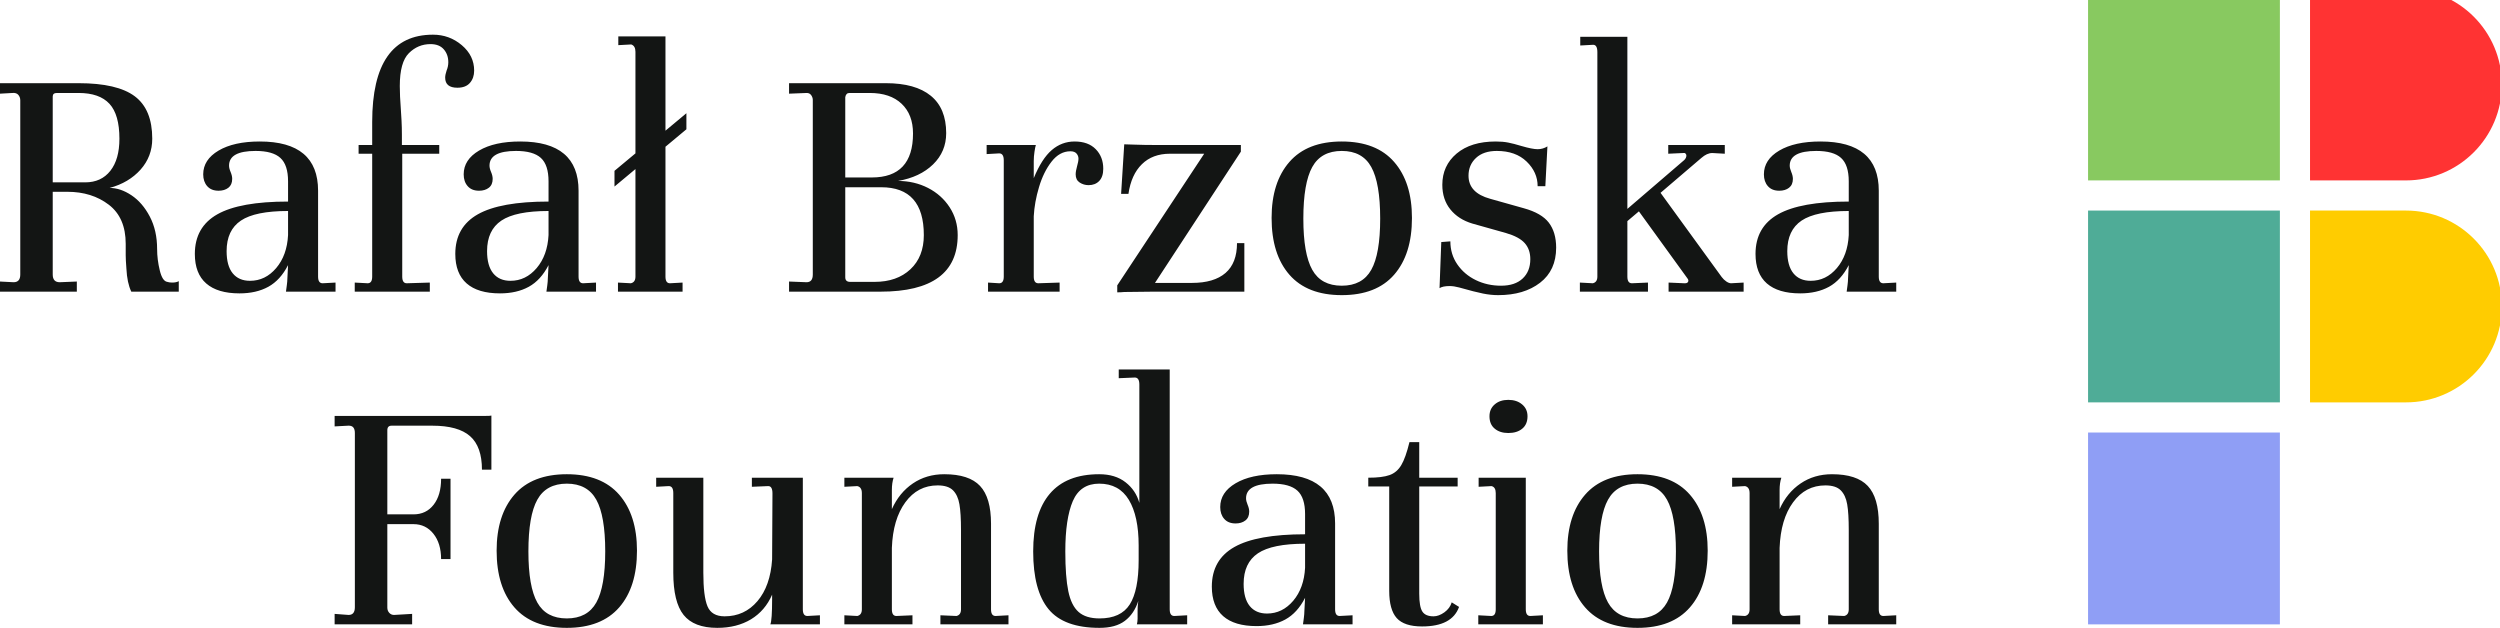
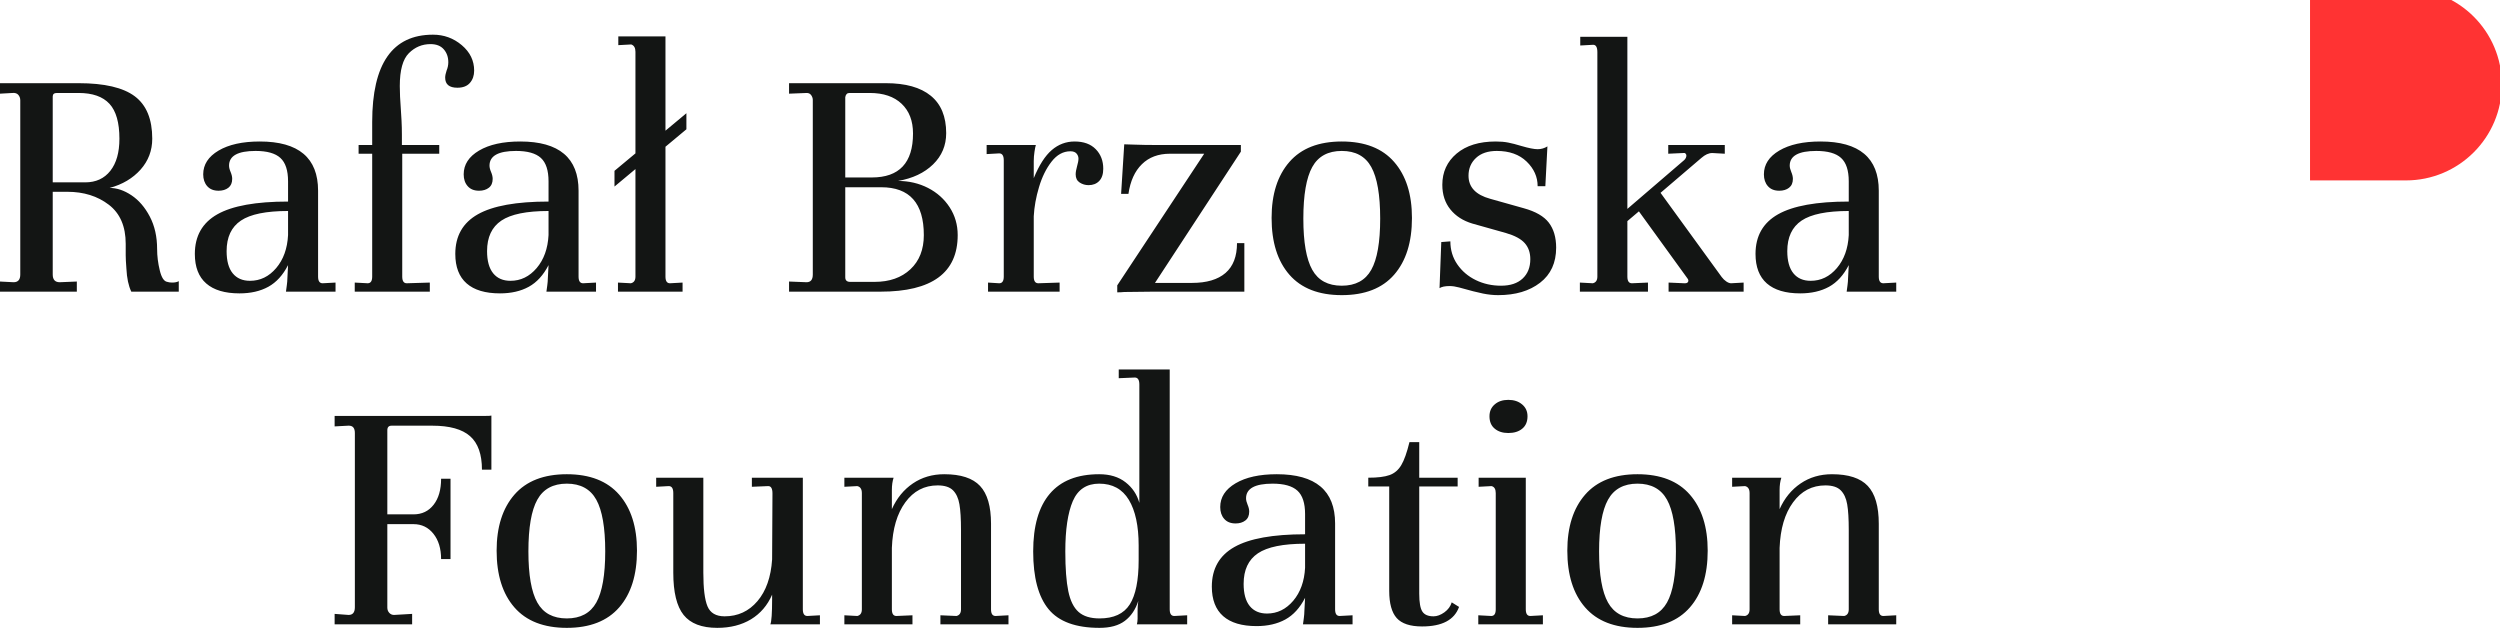
<svg xmlns="http://www.w3.org/2000/svg" width="219" height="55" viewBox="0 0 219 55" fill="none">
  <path d="M166.11 53.899V54.693H160.145V53.899L161.553 53.96C161.817 53.899 161.951 53.705 161.951 53.378V46.436C161.951 45.456 161.906 44.703 161.813 44.172C161.722 43.642 161.531 43.235 161.246 42.95C160.961 42.664 160.513 42.521 159.901 42.521C158.739 42.521 157.797 43.014 157.072 44.005C156.348 44.993 155.956 46.323 155.893 47.995V53.378C155.893 53.767 156.027 53.96 156.291 53.96L157.699 53.899V54.693H151.735V53.899L152.866 53.96C153.132 53.899 153.264 53.705 153.264 53.378V43.194C153.264 42.848 153.132 42.642 152.866 42.582L151.735 42.642V41.847H156.047C155.945 42.154 155.893 42.511 155.893 42.919V44.6C156.322 43.642 156.934 42.893 157.73 42.353C158.525 41.812 159.442 41.542 160.483 41.542C161.929 41.542 162.974 41.883 163.616 42.567C164.259 43.25 164.581 44.355 164.581 45.884V53.378C164.581 53.767 164.713 53.96 164.979 53.96L166.11 53.899ZM140.08 48.302C140.08 50.361 140.342 51.853 140.861 52.781C141.38 53.711 142.243 54.174 143.445 54.174C144.648 54.174 145.51 53.711 146.03 52.781C146.551 51.853 146.81 50.361 146.81 48.302C146.81 46.222 146.551 44.712 146.03 43.776C145.51 42.837 144.648 42.368 143.445 42.368C142.243 42.368 141.38 42.837 140.861 43.776C140.342 44.712 140.08 46.222 140.08 48.302ZM137.297 48.239C137.297 46.161 137.818 44.524 138.858 43.332C139.898 42.139 141.427 41.542 143.445 41.542C145.465 41.542 146.994 42.139 148.034 43.332C149.075 44.524 149.594 46.161 149.594 48.239C149.594 50.361 149.075 52.018 148.034 53.209C146.994 54.403 145.465 55 143.445 55C141.427 55 139.898 54.403 138.858 53.209C137.818 52.018 137.297 50.361 137.297 48.239ZM133.659 53.378C133.659 53.767 133.791 53.96 134.055 53.96L135.158 53.899V54.693H129.498V53.899L130.629 53.96C130.895 53.96 131.027 53.767 131.027 53.378V43.194C131.027 42.848 130.906 42.642 130.659 42.582L129.528 42.642V41.847H133.659V53.378ZM132.128 35.028C132.619 35.028 133.021 35.16 133.337 35.426C133.653 35.69 133.81 36.035 133.81 36.466C133.81 36.933 133.659 37.296 133.352 37.549C133.047 37.805 132.638 37.932 132.128 37.932C131.639 37.932 131.241 37.805 130.936 37.549C130.629 37.296 130.478 36.933 130.478 36.466C130.478 36.035 130.629 35.69 130.936 35.426C131.241 35.16 131.639 35.028 132.128 35.028ZM124.325 41.847H127.69V42.612H124.325V52.002C124.325 52.777 124.418 53.302 124.602 53.577C124.784 53.854 125.112 53.99 125.579 53.99C125.884 53.99 126.202 53.873 126.529 53.64C126.853 53.404 127.067 53.114 127.171 52.766L127.813 53.166C127.405 54.308 126.323 54.877 124.572 54.877C123.531 54.877 122.792 54.632 122.353 54.144C121.916 53.655 121.695 52.859 121.695 51.758V42.612H119.861V41.847C120.677 41.847 121.297 41.771 121.725 41.617C122.154 41.466 122.495 41.174 122.751 40.746C123.006 40.318 123.246 39.645 123.469 38.728H124.325V41.847ZM110.99 53.746C111.888 53.746 112.651 53.374 113.285 52.63C113.916 51.883 114.262 50.921 114.325 49.738V47.63C112.407 47.63 111.031 47.908 110.194 48.469C109.359 49.031 108.942 49.922 108.942 51.146C108.942 52.002 109.119 52.649 109.476 53.088C109.833 53.527 110.337 53.746 110.99 53.746ZM118.484 53.899V54.693H114.141C114.16 54.552 114.186 54.362 114.217 54.128C114.247 53.895 114.262 53.705 114.262 53.562L114.325 52.37C113.875 53.246 113.3 53.88 112.595 54.267C111.892 54.652 111.051 54.846 110.073 54.846C108.788 54.846 107.813 54.557 107.151 53.975C106.49 53.395 106.156 52.532 106.156 51.39C106.156 49.82 106.816 48.663 108.131 47.919C109.446 47.175 111.509 46.803 114.325 46.803V45.028C114.325 44.07 114.1 43.389 113.652 42.98C113.202 42.571 112.478 42.368 111.479 42.368C109.93 42.368 109.154 42.796 109.154 43.652C109.154 43.817 109.202 44.005 109.292 44.219C109.383 44.433 109.431 44.63 109.431 44.814C109.431 45.162 109.318 45.422 109.093 45.594C108.871 45.767 108.585 45.854 108.237 45.854C107.809 45.854 107.478 45.722 107.244 45.456C107.009 45.192 106.892 44.846 106.892 44.418C106.892 43.562 107.339 42.867 108.237 42.337C109.134 41.806 110.337 41.542 111.846 41.542C115.253 41.542 116.955 42.98 116.955 45.854V53.378C116.955 53.767 117.087 53.96 117.353 53.96L118.484 53.899ZM93.321 48.302C93.321 49.79 93.41 50.951 93.583 51.788C93.756 52.623 94.056 53.231 94.485 53.609C94.913 53.986 95.525 54.174 96.319 54.174C97.562 54.174 98.444 53.767 98.966 52.95C99.485 52.134 99.746 50.839 99.746 49.066V47.781C99.746 46.068 99.459 44.738 98.89 43.791C98.317 42.841 97.452 42.368 96.288 42.368C95.188 42.368 94.418 42.878 93.978 43.897C93.542 44.918 93.321 46.384 93.321 48.302ZM90.507 48.302C90.507 46.079 90.992 44.396 91.961 43.255C92.93 42.113 94.372 41.542 96.288 41.542C97.227 41.542 97.997 41.777 98.598 42.247C99.199 42.714 99.602 43.317 99.807 44.05V33.68C99.807 33.274 99.673 33.071 99.409 33.071L98.001 33.131V32.365H102.467V53.378C102.467 53.767 102.599 53.96 102.865 53.96L103.996 53.899V54.693H99.593C99.632 54.531 99.653 54.366 99.653 54.204V53.532C99.653 53.265 99.664 53.062 99.684 52.919C99.705 52.777 99.714 52.686 99.714 52.645C99.469 53.4 99.078 53.979 98.537 54.388C97.997 54.797 97.257 55 96.319 55C94.24 55 92.75 54.455 91.853 53.363C90.957 52.273 90.507 50.586 90.507 48.302ZM88.343 53.899V54.693H82.38V53.899L83.786 53.96C84.052 53.899 84.184 53.705 84.184 53.378V46.436C84.184 45.456 84.138 44.703 84.045 44.172C83.955 43.642 83.766 43.235 83.481 42.95C83.195 42.664 82.746 42.521 82.136 42.521C80.972 42.521 80.029 43.014 79.305 44.005C78.582 44.993 78.189 46.323 78.128 47.995V53.378C78.128 53.767 78.26 53.96 78.526 53.96L79.932 53.899V54.693H73.967V53.899L75.099 53.96C75.365 53.899 75.499 53.705 75.499 53.378V43.194C75.499 42.848 75.365 42.642 75.099 42.582L73.967 42.642V41.847H78.28C78.178 42.154 78.128 42.511 78.128 42.919V44.6C78.557 43.642 79.169 42.893 79.962 42.353C80.758 41.812 81.675 41.542 82.715 41.542C84.164 41.542 85.209 41.883 85.851 42.567C86.494 43.25 86.814 44.355 86.814 45.884V53.378C86.814 53.767 86.945 53.96 87.212 53.96L88.343 53.899ZM71.826 53.899V54.693H67.484C67.585 54.448 67.637 53.715 67.637 52.491V52.093C67.228 53.032 66.612 53.75 65.786 54.252C64.96 54.749 63.976 55 62.834 55C61.469 55 60.485 54.621 59.884 53.869C59.281 53.114 58.98 51.879 58.98 50.166V43.194C58.98 42.785 58.848 42.582 58.582 42.582L57.481 42.642V41.847H61.612V50.166C61.612 51.555 61.733 52.537 61.978 53.118C62.224 53.7 62.722 53.99 63.476 53.99C64.64 53.99 65.598 53.547 66.353 52.66C67.107 51.773 67.536 50.553 67.637 49.005L67.668 43.224C67.668 42.796 67.544 42.582 67.3 42.582L65.864 42.642V41.847H70.328V53.378C70.328 53.767 70.46 53.96 70.726 53.96L71.826 53.899ZM46.288 48.302C46.288 50.361 46.547 51.853 47.068 52.781C47.587 53.711 48.45 54.174 49.653 54.174C50.855 54.174 51.716 53.711 52.237 52.781C52.756 51.853 53.018 50.361 53.018 48.302C53.018 46.222 52.756 44.712 52.237 43.776C51.716 42.837 50.855 42.368 49.653 42.368C48.45 42.368 47.587 42.837 47.068 43.776C46.547 44.712 46.288 46.222 46.288 48.302ZM43.504 48.239C43.504 46.161 44.025 44.524 45.063 43.332C46.104 42.139 47.633 41.542 49.653 41.542C51.67 41.542 53.199 42.139 54.24 43.332C55.28 44.524 55.799 46.161 55.799 48.239C55.799 50.361 55.28 52.018 54.24 53.209C53.199 54.403 51.67 55 49.653 55C47.633 55 46.104 54.403 45.063 53.209C44.025 52.018 43.504 50.361 43.504 48.239ZM29.313 53.776L30.537 53.869C30.902 53.869 31.086 53.644 31.086 53.196V37.932C31.086 37.504 30.913 37.29 30.567 37.29H30.504L29.313 37.353V36.433H42.587C42.831 36.433 42.983 36.425 43.046 36.403V41.144H42.219C42.219 39.798 41.873 38.821 41.179 38.209C40.487 37.597 39.386 37.29 37.877 37.29H34.298C34.053 37.29 33.93 37.424 33.93 37.688V45.058H36.225C36.96 45.058 37.546 44.779 37.983 44.219C38.422 43.657 38.64 42.898 38.64 41.94H39.466V48.975H38.64C38.64 48.058 38.415 47.318 37.968 46.758C37.52 46.196 36.938 45.915 36.225 45.915H33.93V53.224C33.93 53.41 33.986 53.562 34.099 53.685C34.211 53.806 34.35 53.869 34.512 53.869L36.103 53.776V54.693H29.313V53.776ZM158.616 24.599C159.514 24.599 160.279 24.227 160.911 23.483C161.542 22.739 161.888 21.777 161.951 20.594V18.483C160.033 18.483 158.657 18.762 157.82 19.323C156.986 19.885 156.566 20.776 156.566 22C156.566 22.856 156.745 23.503 157.102 23.942C157.459 24.381 157.963 24.599 158.616 24.599ZM166.11 24.753V25.549H161.767C161.787 25.406 161.813 25.216 161.843 24.982C161.873 24.749 161.888 24.558 161.888 24.416L161.951 23.224C161.501 24.1 160.926 24.733 160.223 25.121C159.518 25.508 158.677 25.7 157.699 25.7C156.415 25.7 155.441 25.41 154.777 24.829C154.116 24.249 153.783 23.386 153.783 22.244C153.783 20.674 154.442 19.517 155.757 18.773C157.072 18.029 159.137 17.657 161.951 17.657V15.882C161.951 14.924 161.726 14.242 161.276 13.834C160.829 13.425 160.106 13.222 159.105 13.222C157.557 13.222 156.78 13.65 156.78 14.506C156.78 14.671 156.828 14.859 156.919 15.073C157.009 15.287 157.057 15.486 157.057 15.668C157.057 16.016 156.944 16.275 156.72 16.448C156.497 16.621 156.211 16.708 155.863 16.708C155.435 16.708 155.104 16.576 154.87 16.31C154.635 16.046 154.518 15.7 154.518 15.272C154.518 14.415 154.966 13.721 155.863 13.191C156.761 12.661 157.963 12.395 159.473 12.395C162.879 12.395 164.581 13.834 164.581 16.708V24.234C164.581 24.621 164.713 24.814 164.979 24.814L166.11 24.753ZM152.742 24.753V25.549H146.168V24.753L147.543 24.814H147.606C147.747 24.814 147.84 24.768 147.881 24.677C147.922 24.584 147.9 24.489 147.818 24.385L143.568 18.514L142.558 19.37V24.234C142.558 24.621 142.69 24.814 142.956 24.814L144.362 24.753V25.549H138.397V24.753L139.531 24.814C139.795 24.753 139.929 24.558 139.929 24.234V4.567C139.929 4.138 139.805 3.924 139.561 3.924L138.43 3.985V3.221H142.558V18.299L147.543 14.017C147.667 13.894 147.727 13.762 147.727 13.62C147.727 13.559 147.701 13.503 147.652 13.451C147.6 13.401 147.533 13.386 147.453 13.405L146.138 13.466V12.703H151.092V13.466L149.992 13.405C149.684 13.405 149.369 13.548 149.042 13.834L145.463 16.892L150.818 24.264C150.939 24.426 151.077 24.558 151.231 24.662C151.382 24.762 151.521 24.814 151.642 24.814L152.742 24.753ZM126.256 21.204L127.052 21.143C127.052 21.898 127.255 22.571 127.662 23.161C128.071 23.754 128.611 24.212 129.284 24.539C129.957 24.865 130.692 25.028 131.488 25.028C132.301 25.028 132.935 24.82 133.382 24.4C133.83 23.983 134.055 23.416 134.055 22.703C134.055 22.132 133.893 21.665 133.566 21.297C133.24 20.929 132.688 20.635 131.914 20.41L128.979 19.584C128.164 19.34 127.521 18.927 127.052 18.345C126.583 17.763 126.347 17.045 126.347 16.189C126.347 15.069 126.765 14.156 127.601 13.451C128.438 12.748 129.58 12.395 131.027 12.395C131.436 12.395 131.797 12.426 132.113 12.488C132.429 12.549 132.822 12.651 133.291 12.793C133.923 12.977 134.392 13.07 134.697 13.07C135.004 13.07 135.29 12.988 135.554 12.824L135.372 16.31H134.697C134.697 15.497 134.377 14.777 133.735 14.156C133.092 13.533 132.221 13.222 131.12 13.222C130.346 13.222 129.738 13.425 129.299 13.834C128.86 14.242 128.642 14.761 128.642 15.393C128.642 16.392 129.273 17.065 130.538 17.413L133.475 18.239C134.513 18.524 135.249 18.946 135.677 19.506C136.105 20.069 136.319 20.797 136.319 21.695C136.319 23.018 135.85 24.044 134.911 24.768C133.975 25.492 132.751 25.854 131.241 25.854C130.813 25.854 130.37 25.808 129.911 25.715C129.453 25.625 128.754 25.445 127.816 25.181C127.511 25.099 127.234 25.058 126.989 25.058C126.583 25.058 126.287 25.121 126.103 25.242L126.256 21.204ZM114.173 19.156C114.173 21.215 114.435 22.709 114.954 23.635C115.473 24.565 116.336 25.028 117.539 25.028C118.741 25.028 119.604 24.565 120.123 23.635C120.644 22.709 120.904 21.215 120.904 19.156C120.904 17.075 120.644 15.566 120.123 14.63C119.604 13.691 118.741 13.222 117.539 13.222C116.336 13.222 115.473 13.691 114.954 14.63C114.435 15.566 114.173 17.075 114.173 19.156ZM111.392 19.093C111.392 17.015 111.911 15.378 112.952 14.186C113.992 12.992 115.521 12.395 117.539 12.395C119.559 12.395 121.088 12.992 122.126 14.186C123.168 15.378 123.687 17.015 123.687 19.093C123.687 21.215 123.168 22.871 122.126 24.065C121.088 25.257 119.559 25.854 117.539 25.854C115.521 25.854 113.992 25.257 112.952 24.065C111.911 22.871 111.392 21.215 111.392 19.093ZM109.005 21.297V25.549H101.055L98.483 25.579C98.302 25.599 98.096 25.609 97.871 25.609V24.997L105.488 13.466H102.491C101.472 13.466 100.65 13.773 100.03 14.385C99.407 14.995 99.013 15.862 98.851 16.985H98.209L98.483 12.642C98.544 12.642 98.847 12.651 99.387 12.67C99.926 12.692 100.605 12.703 101.42 12.703H108.7V13.284L101.176 24.783H104.418C105.702 24.783 106.682 24.493 107.355 23.912C108.027 23.33 108.362 22.458 108.362 21.297H109.005ZM94.136 12.395C94.932 12.395 95.549 12.62 95.988 13.07C96.427 13.518 96.645 14.089 96.645 14.781C96.645 15.25 96.528 15.607 96.293 15.851C96.059 16.096 95.748 16.219 95.361 16.219C95.075 16.219 94.816 16.143 94.58 15.99C94.346 15.836 94.229 15.598 94.229 15.272C94.229 15.088 94.27 14.854 94.35 14.567C94.433 14.281 94.474 14.059 94.474 13.894C94.474 13.732 94.418 13.583 94.305 13.451C94.193 13.319 94.015 13.252 93.769 13.252C93.137 13.252 92.588 13.555 92.119 14.156C91.649 14.757 91.282 15.501 91.018 16.388C90.752 17.274 90.6 18.127 90.557 18.942V24.234C90.557 24.621 90.691 24.814 90.955 24.814L92.822 24.753V25.549H86.552V24.753L87.529 24.814C87.796 24.814 87.93 24.621 87.93 24.234V14.048C87.93 13.639 87.796 13.436 87.529 13.436L86.429 13.498V12.703H90.741C90.702 12.824 90.661 13.023 90.62 13.299C90.579 13.574 90.557 13.844 90.557 14.108V15.607C91.026 14.465 91.552 13.646 92.134 13.146C92.716 12.646 93.382 12.395 94.136 12.395ZM74.045 16.403V24.294C74.045 24.558 74.188 24.692 74.474 24.692H76.615C77.921 24.692 78.965 24.325 79.75 23.591C80.535 22.856 80.927 21.857 80.927 20.594C80.927 17.8 79.683 16.403 77.196 16.403H74.045ZM74.413 8.144C74.21 8.144 74.086 8.267 74.045 8.511V15.546H76.37C78.777 15.546 79.98 14.262 79.98 11.693C79.98 10.592 79.649 9.725 78.985 9.093C78.323 8.462 77.391 8.144 76.186 8.144H74.413ZM77.594 7.287C79.329 7.287 80.641 7.655 81.539 8.39C82.436 9.123 82.886 10.213 82.886 11.662C82.886 12.744 82.503 13.654 81.738 14.4C80.974 15.144 79.949 15.629 78.665 15.851C79.623 15.851 80.499 16.057 81.294 16.463C82.09 16.872 82.722 17.439 83.191 18.161C83.66 18.886 83.894 19.697 83.894 20.594C83.894 23.896 81.641 25.549 77.136 25.549H69.121V24.662L70.652 24.723C71.017 24.723 71.201 24.498 71.201 24.05V8.756C71.201 8.613 71.156 8.477 71.065 8.343C70.972 8.211 70.844 8.144 70.68 8.144L69.121 8.206V7.287H77.594ZM58.295 12.854V24.234C58.295 24.621 58.426 24.814 58.69 24.814L59.793 24.753V25.549H54.134V24.753L55.265 24.814C55.531 24.753 55.665 24.558 55.665 24.234V14.811L53.829 16.342V14.965L55.665 13.436V4.536C55.665 4.19 55.541 3.976 55.295 3.894L54.164 3.955V3.189H58.295V11.448L60.129 9.919V11.325L58.295 12.854ZM44.717 24.599C45.615 24.599 46.378 24.227 47.012 23.483C47.644 22.739 47.989 21.777 48.052 20.594V18.483C46.134 18.483 44.758 18.762 43.922 19.323C43.085 19.885 42.667 20.776 42.667 22C42.667 22.856 42.847 23.503 43.203 23.942C43.56 24.381 44.064 24.599 44.717 24.599ZM52.211 24.753V25.549H47.866C47.888 25.406 47.914 25.216 47.944 24.982C47.974 24.749 47.989 24.558 47.989 24.416L48.052 23.224C47.602 24.1 47.027 24.733 46.322 25.121C45.619 25.508 44.778 25.7 43.798 25.7C42.516 25.7 41.54 25.41 40.879 24.829C40.217 24.249 39.884 23.386 39.884 22.244C39.884 20.674 40.543 19.517 41.858 18.773C43.173 18.029 45.236 17.657 48.052 17.657V15.882C48.052 14.924 47.827 14.242 47.38 13.834C46.93 13.425 46.205 13.222 45.206 13.222C43.658 13.222 42.881 13.65 42.881 14.506C42.881 14.671 42.927 14.859 43.02 15.073C43.111 15.287 43.158 15.486 43.158 15.668C43.158 16.016 43.046 16.275 42.821 16.448C42.598 16.621 42.31 16.708 41.964 16.708C41.536 16.708 41.205 16.576 40.972 16.31C40.736 16.046 40.619 15.7 40.619 15.272C40.619 14.415 41.067 13.721 41.964 13.191C42.862 12.661 44.064 12.395 45.574 12.395C48.98 12.395 50.682 13.834 50.682 16.708V24.234C50.682 24.621 50.814 24.814 51.078 24.814L52.211 24.753ZM31.075 24.753L32.206 24.814C32.472 24.814 32.604 24.621 32.604 24.234V13.466H31.413V12.703H32.604V10.683C32.604 5.585 34.38 3.038 37.927 3.038C38.885 3.038 39.726 3.343 40.45 3.955C41.175 4.567 41.536 5.311 41.536 6.186C41.536 6.615 41.415 6.971 41.169 7.257C40.924 7.542 40.559 7.685 40.068 7.685C39.354 7.685 38.997 7.391 38.997 6.798C38.997 6.636 39.038 6.433 39.12 6.186C39.222 5.942 39.272 5.698 39.272 5.453C39.272 5.003 39.14 4.627 38.876 4.322C38.61 4.015 38.223 3.864 37.712 3.864C36.979 3.864 36.348 4.128 35.818 4.657C35.286 5.187 35.022 6.145 35.022 7.534C35.022 8.103 35.052 8.777 35.113 9.552C35.135 9.837 35.154 10.172 35.174 10.562C35.195 10.949 35.206 11.366 35.206 11.816V12.703H38.478V13.466H35.236V24.234C35.236 24.621 35.368 24.814 35.632 24.814L37.652 24.753V25.549H31.075V24.753ZM21.899 24.599C22.797 24.599 23.562 24.227 24.194 23.483C24.825 22.739 25.173 21.777 25.234 20.594V18.483C23.318 18.483 21.94 18.762 21.105 19.323C20.268 19.885 19.851 20.776 19.851 22C19.851 22.856 20.028 23.503 20.385 23.942C20.742 24.381 21.248 24.599 21.899 24.599ZM29.393 24.753V25.549H25.05C25.07 25.406 25.096 25.216 25.126 24.982C25.158 24.749 25.173 24.558 25.173 24.416L25.234 23.224C24.786 24.1 24.209 24.733 23.506 25.121C22.803 25.508 21.962 25.7 20.982 25.7C19.698 25.7 18.724 25.41 18.063 24.829C17.399 24.249 17.068 23.386 17.068 22.244C17.068 20.674 17.725 19.517 19.04 18.773C20.355 18.029 22.42 17.657 25.234 17.657V15.882C25.234 14.924 25.009 14.242 24.561 13.834C24.114 13.425 23.389 13.222 22.39 13.222C20.839 13.222 20.065 13.65 20.065 14.506C20.065 14.671 20.111 14.859 20.204 15.073C20.294 15.287 20.34 15.486 20.34 15.668C20.34 16.016 20.227 16.275 20.005 16.448C19.78 16.621 19.494 16.708 19.146 16.708C18.72 16.708 18.389 16.576 18.153 16.31C17.92 16.046 17.801 15.7 17.801 15.272C17.801 14.415 18.251 13.721 19.146 13.191C20.044 12.661 21.248 12.395 22.756 12.395C26.162 12.395 27.864 13.834 27.864 16.708V24.234C27.864 24.621 27.996 24.814 28.262 24.814L29.393 24.753ZM7.463 15.975C8.402 15.975 9.135 15.637 9.665 14.965C10.197 14.292 10.461 13.354 10.461 12.151C10.461 10.745 10.171 9.725 9.589 9.093C9.007 8.462 8.106 8.144 6.882 8.144H4.985C4.743 8.144 4.619 8.247 4.619 8.451V15.975H7.463ZM0 24.662L1.194 24.723C1.581 24.723 1.776 24.498 1.776 24.05V8.786C1.776 8.602 1.719 8.446 1.607 8.312C1.494 8.18 1.326 8.124 1.101 8.144L0 8.206V7.287H6.882C9.146 7.287 10.787 7.67 11.808 8.436C12.827 9.201 13.337 10.438 13.337 12.151C13.337 13.191 12.993 14.093 12.312 14.859C11.629 15.622 10.727 16.159 9.604 16.463C10.236 16.463 10.874 16.677 11.516 17.106C12.159 17.534 12.695 18.157 13.123 18.972C13.551 19.787 13.763 20.735 13.763 21.816C13.763 22.428 13.841 23.051 13.995 23.682C14.146 24.314 14.367 24.651 14.652 24.692C14.773 24.733 14.916 24.753 15.08 24.753C15.325 24.753 15.517 24.712 15.66 24.63V25.549H11.501C11.257 25.038 11.114 24.366 11.073 23.529C11.032 22.999 11.012 22.612 11.012 22.367V21.358C11.012 19.828 10.517 18.687 9.529 17.932C8.54 17.177 7.331 16.801 5.904 16.801H4.619V24.05C4.619 24.498 4.823 24.723 5.231 24.723L6.73 24.662V25.549H0V24.662Z" fill="#131514" />
-   <path fill-rule="evenodd" clip-rule="evenodd" d="M182.914 -1H199.718V15.804H182.914V-1Z" fill="#88C960" />
-   <path fill-rule="evenodd" clip-rule="evenodd" d="M182.914 18.445H199.718V35.248H182.914V18.445Z" fill="#4FAC97" />
-   <path fill-rule="evenodd" clip-rule="evenodd" d="M182.914 37.889H199.718V54.695H182.914V37.889Z" fill="#8F9EF5" />
  <path fill-rule="evenodd" clip-rule="evenodd" d="M202.358 -1H210.76C215.401 -1 219.162 2.761 219.162 7.402C219.162 12.041 215.401 15.804 210.76 15.804H202.358V-1Z" fill="#FF3333" />
-   <path fill-rule="evenodd" clip-rule="evenodd" d="M202.358 18.445H210.76C215.401 18.445 219.162 22.206 219.162 26.846C219.162 31.488 215.401 35.248 210.76 35.248H202.358V18.445Z" fill="#FFCC00" />
</svg>